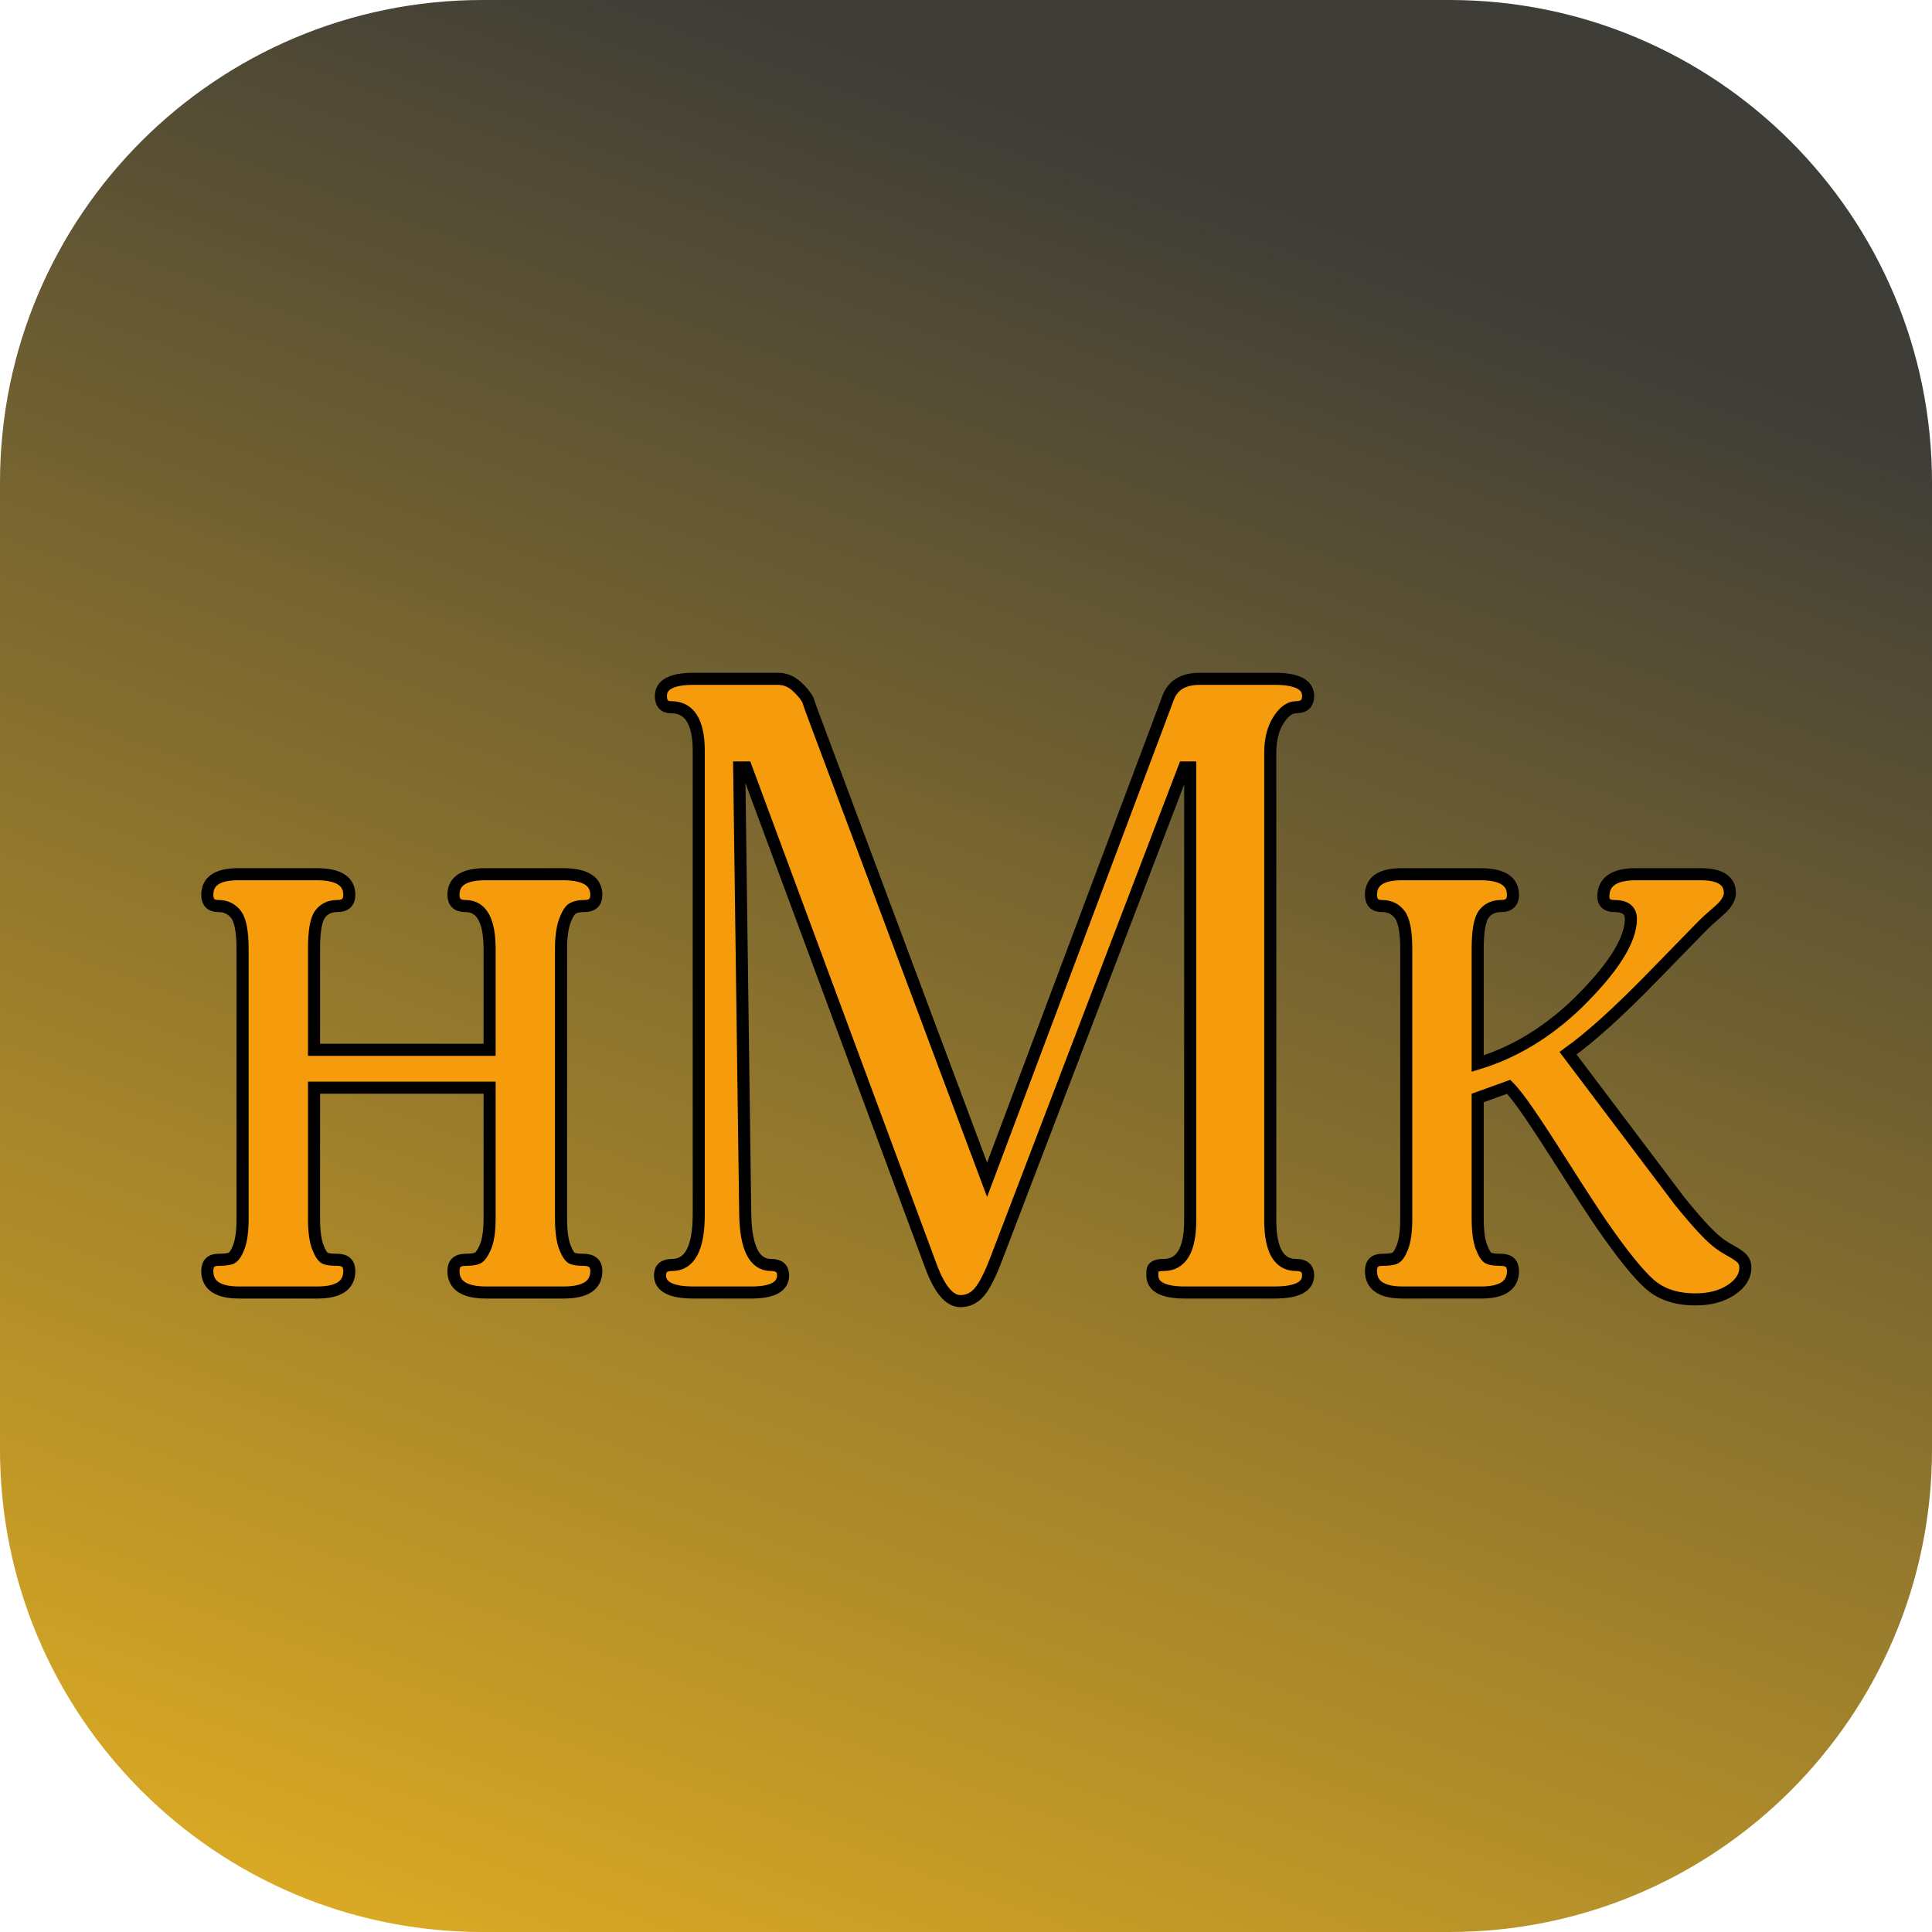
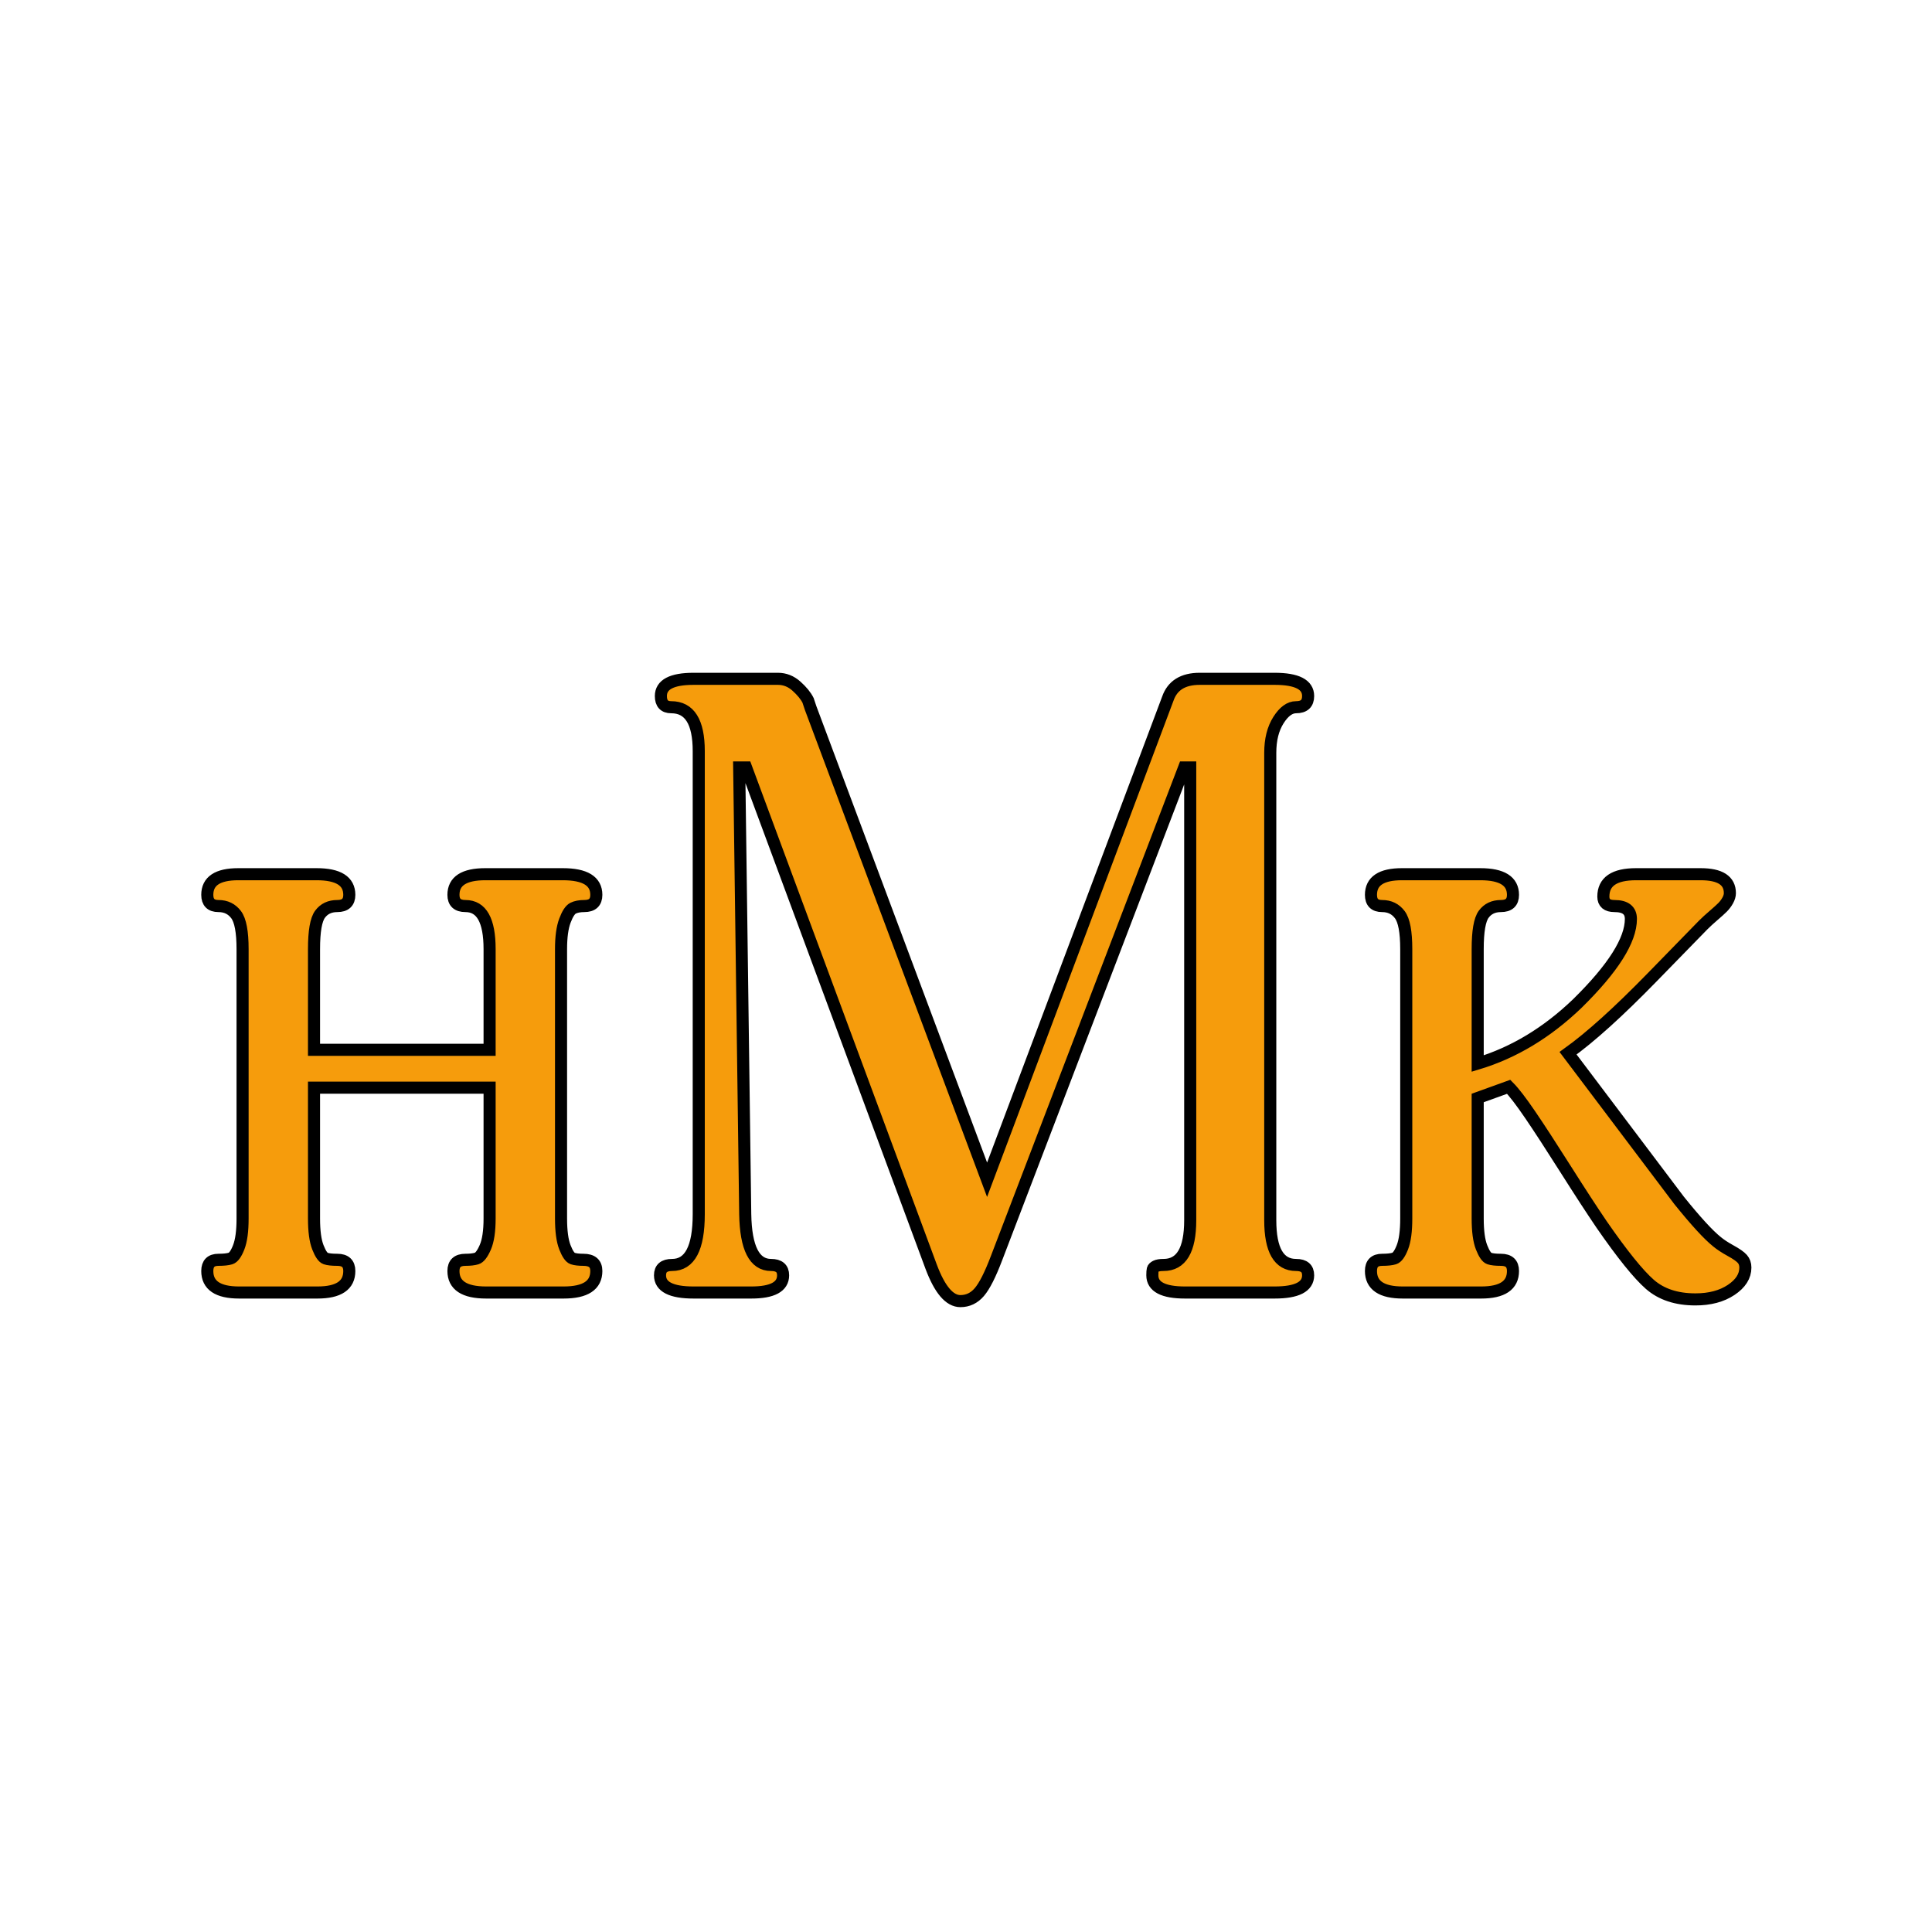
<svg xmlns="http://www.w3.org/2000/svg" height="320" version="1.1" width="320" style="overflow: hidden; position: relative;" viewBox="0 0 320 320" preserveAspectRatio="xMidYMid meet" id="main_svg">
  <svg height="320" version="1.1" width="320" style="overflow: hidden; position: relative;" viewBox="0 0 160 160" preserveAspectRatio="xMidYMid meet" id="imported_svg_layer_1">
-     <path fill="url(#gradient_kqi750vw9vcfudhzej1ae)" stroke="none" d="M120.038,0H39.962C17.892,0,0,17.888,0,39.962V120.038C0,142.108,17.888,160,39.962,160H120.038C142.108,160,160,142.112,160,120.038V39.962C160,17.892,142.112,0,120.038,0Z" stroke-width="10" opacity="1" fill-opacity="1" transform="matrix(1,0,0,1,0,0)" style="-webkit-tap-highlight-color: rgba(0, 0, 0, 0); opacity: 1; fill-opacity: 1;" />
    <defs style="-webkit-tap-highlight-color: rgba(0, 0, 0, 0);">
      <linearGradient id="gradient_kqi750vw9vcfudhzej1ae" x1="0.364" y1="0" x2="0" y2="1" style="-webkit-tap-highlight-color: rgba(0, 0, 0, 0);">
        <stop offset="0%" stop-color="#3e3d37" stop-opacity="1" style="-webkit-tap-highlight-color: rgba(0, 0, 0, 0);" />
        <stop offset="100%" stop-color="#e5b123" stop-opacity="1" style="-webkit-tap-highlight-color: rgba(0, 0, 0, 0);" />
      </linearGradient>
    </defs>
  </svg>
  <svg height="320" version="1.1" width="320" style="overflow: hidden; position: relative;" viewBox="0 0 160 160" preserveAspectRatio="xMidYMid meet" id="imported_svg_layer_2">
    <defs style="-webkit-tap-highlight-color: rgba(0, 0, 0, 0);" />
    <path fill="#eacc33" stroke="#312e2e" d="M160,54.58L82.215,33.24L114.215,1.96L160,48.62V54.58ZM40.615,55.4L29.39,12.22L74.284,0H95.747ZM16.743,15.74L38.99,102.11L0,91.26V76.17ZM0,106.42L77.786,127.75L45.786,159.04L0,112.37V106.42ZM160,69.74V84.84L143.264,145.25L121.011,58.89ZM119.39,105.59L130.612,148.77L89.371,160H65.243Z" stroke-width="2.02" transform="matrix(0.99,0,0,0.99,0.8,0.8)" style="-webkit-tap-highlight-color: rgba(0, 0, 0, 0); cursor: move; display: none;" />
  </svg>
  <defs style="-webkit-tap-highlight-color: rgba(0, 0, 0, 0);">
    <linearGradient id="gradient_yjxhqjjv9e7a46nzfmg2f" x1="1.8369701987210297e-16" y1="0" x2="0" y2="1" style="-webkit-tap-highlight-color: rgba(0, 0, 0, 0);">
      <stop offset="0%" stop-color="#f49346" stop-opacity="1" style="-webkit-tap-highlight-color: rgba(0, 0, 0, 0);" />
      <stop offset="100%" stop-color="#000000" stop-opacity="1" style="-webkit-tap-highlight-color: rgba(0, 0, 0, 0);" />
    </linearGradient>
  </defs>
  <path fill="#f69c0c" stroke="#000000" d="M-103.08,-6Q-103.08,0,-112.2,0L-133.8,0Q-142.92,0,-142.92,-6Q-142.92,-9.12,-139.56,-9.12Q-137.64,-9.12,-136.44,-9.48Q-135.24,-9.84,-134.04,-12.6Q-132.84,-15.36,-132.84,-20.64L-132.84,-57.12L-181.8,-57.12L-181.8,-20.64Q-181.8,-15.36,-180.72,-12.6Q-179.64,-9.84,-178.56,-9.48Q-177.48,-9.12,-175.32,-9.12Q-171.96,-9.12,-171.96,-6Q-171.96,0,-180.84,0L-202.68,0Q-211.56,0,-211.56,-6Q-211.56,-9.12,-208.44,-9.12Q-206.28,-9.12,-205.08,-9.48Q-203.88,-9.84,-202.8,-12.6Q-201.72,-15.36,-201.72,-20.64L-201.72,-95.76Q-201.72,-102.96,-203.52,-105.36Q-205.32,-107.76,-208.44,-107.76Q-211.56,-107.76,-211.56,-110.88Q-211.56,-116.64,-202.92,-116.64L-181.08,-116.64Q-171.96,-116.64,-171.96,-110.88Q-171.96,-107.76,-175.32,-107.76Q-178.44,-107.76,-180.12,-105.48Q-181.8,-103.2,-181.8,-95.76L-181.8,-67.68L-132.84,-67.68L-132.84,-95.76Q-132.84,-107.76,-139.56,-107.76Q-142.92,-107.76,-142.92,-110.88Q-142.92,-116.64,-134.04,-116.64L-112.44,-116.64Q-103.08,-116.64,-103.08,-110.88Q-103.08,-107.76,-106.44,-107.76Q-108.36,-107.76,-109.56,-107.16Q-110.76,-106.56,-111.84,-103.68Q-112.92,-100.8,-112.92,-95.76L-112.92,-20.64Q-112.92,-15.36,-111.84,-12.6Q-110.76,-9.84,-109.68,-9.48Q-108.6,-9.12,-106.68,-9.12Q-103.08,-9.12,-103.08,-6ZM95.4,-4.8Q95.4,0,86.04,0L61.08,0Q51.96,0,51.96,-4.8Q51.96,-6,52.08,-6.48Q52.2,-6.96,52.92,-7.32Q53.64,-7.68,55.08,-7.68Q62.52,-7.68,62.52,-20.16L62.52,-146.4L60.84,-146.4L8.52,-9.6Q5.88,-2.64,3.72,-0.12Q1.56,2.4,-1.56,2.4Q-6.12,2.4,-9.72,-7.2L-61.32,-146.4L-63.24,-146.4L-61.56,-21.84Q-61.32,-7.68,-54.36,-7.68Q-51,-7.68,-51,-4.8Q-51,0,-59.88,0L-75.96,0Q-85.32,0,-85.32,-4.8Q-85.32,-7.68,-81.96,-7.68Q-74.52,-7.68,-74.52,-21.84L-74.52,-150.96Q-74.52,-163.2,-82.2,-163.2Q-85.08,-163.2,-85.08,-166.32Q-85.08,-171.12,-75.96,-171.12L-52.44,-171.12Q-49.56,-171.12,-47.28,-169.08Q-45,-167.04,-44.04,-165.12L-43.32,-162.96L5.88,-31.44L56.28,-165.6Q58.2,-171.12,65.16,-171.12L86.04,-171.12Q95.4,-171.12,95.4,-166.32Q95.4,-163.2,92.04,-163.2Q89.4,-163.2,87.12,-159.6Q84.84,-156,84.84,-150.48L84.84,-20.16Q84.84,-7.68,92.04,-7.68Q95.4,-7.68,95.4,-4.8ZM217.32,-6.96Q217.32,-3.36,213.36,-0.72Q209.4,1.92,203.4,1.92Q195.48,1.92,190.68,-2.28Q185.88,-6.48,177.24,-18.96Q173.16,-24.96,167.16,-34.44Q161.16,-43.92,157.32,-49.56Q153.48,-55.2,151.32,-57.36L142.68,-54.24L142.68,-20.64Q142.68,-15.36,143.76,-12.6Q144.84,-9.84,145.92,-9.48Q147,-9.12,149.16,-9.12Q152.52,-9.12,152.52,-6Q152.52,0,143.64,0L121.8,0Q112.92,0,112.92,-6Q112.92,-9.12,116.04,-9.12Q118.2,-9.12,119.4,-9.48Q120.6,-9.84,121.68,-12.6Q122.76,-15.36,122.76,-20.64L122.76,-95.76Q122.76,-102.96,120.96,-105.36Q119.16,-107.76,116.04,-107.76Q112.92,-107.76,112.92,-110.88Q112.92,-116.64,121.56,-116.64L143.4,-116.64Q152.52,-116.64,152.52,-110.88Q152.52,-107.76,149.16,-107.76Q146.04,-107.76,144.36,-105.48Q142.68,-103.2,142.68,-95.76L142.68,-63.84Q157.8,-68.4,170.52,-80.64Q185.4,-95.28,185.4,-104.16Q185.4,-107.76,180.84,-107.76Q177.72,-107.76,177.72,-110.4Q177.72,-116.64,186.84,-116.64L204.84,-116.64Q213,-116.64,213,-111.36Q213,-110.4,212.4,-109.32Q211.8,-108.24,210.96,-107.4Q210.12,-106.56,208.44,-105.12Q206.76,-103.68,205.56,-102.48Q205.32,-102.24,191.28,-87.84Q177.24,-73.44,167.88,-66.72L198.84,-25.68Q205.8,-17.04,209.4,-14.16Q210.84,-12.96,213.24,-11.64Q215.64,-10.32,216.48,-9.36Q217.32,-8.4,217.32,-6.96Z" stroke-width="3.369" transform="matrix(0.594,0,0,0.594,160,214.08)" style="-webkit-tap-highlight-color: rgba(0, 0, 0, 0);" />
</svg>